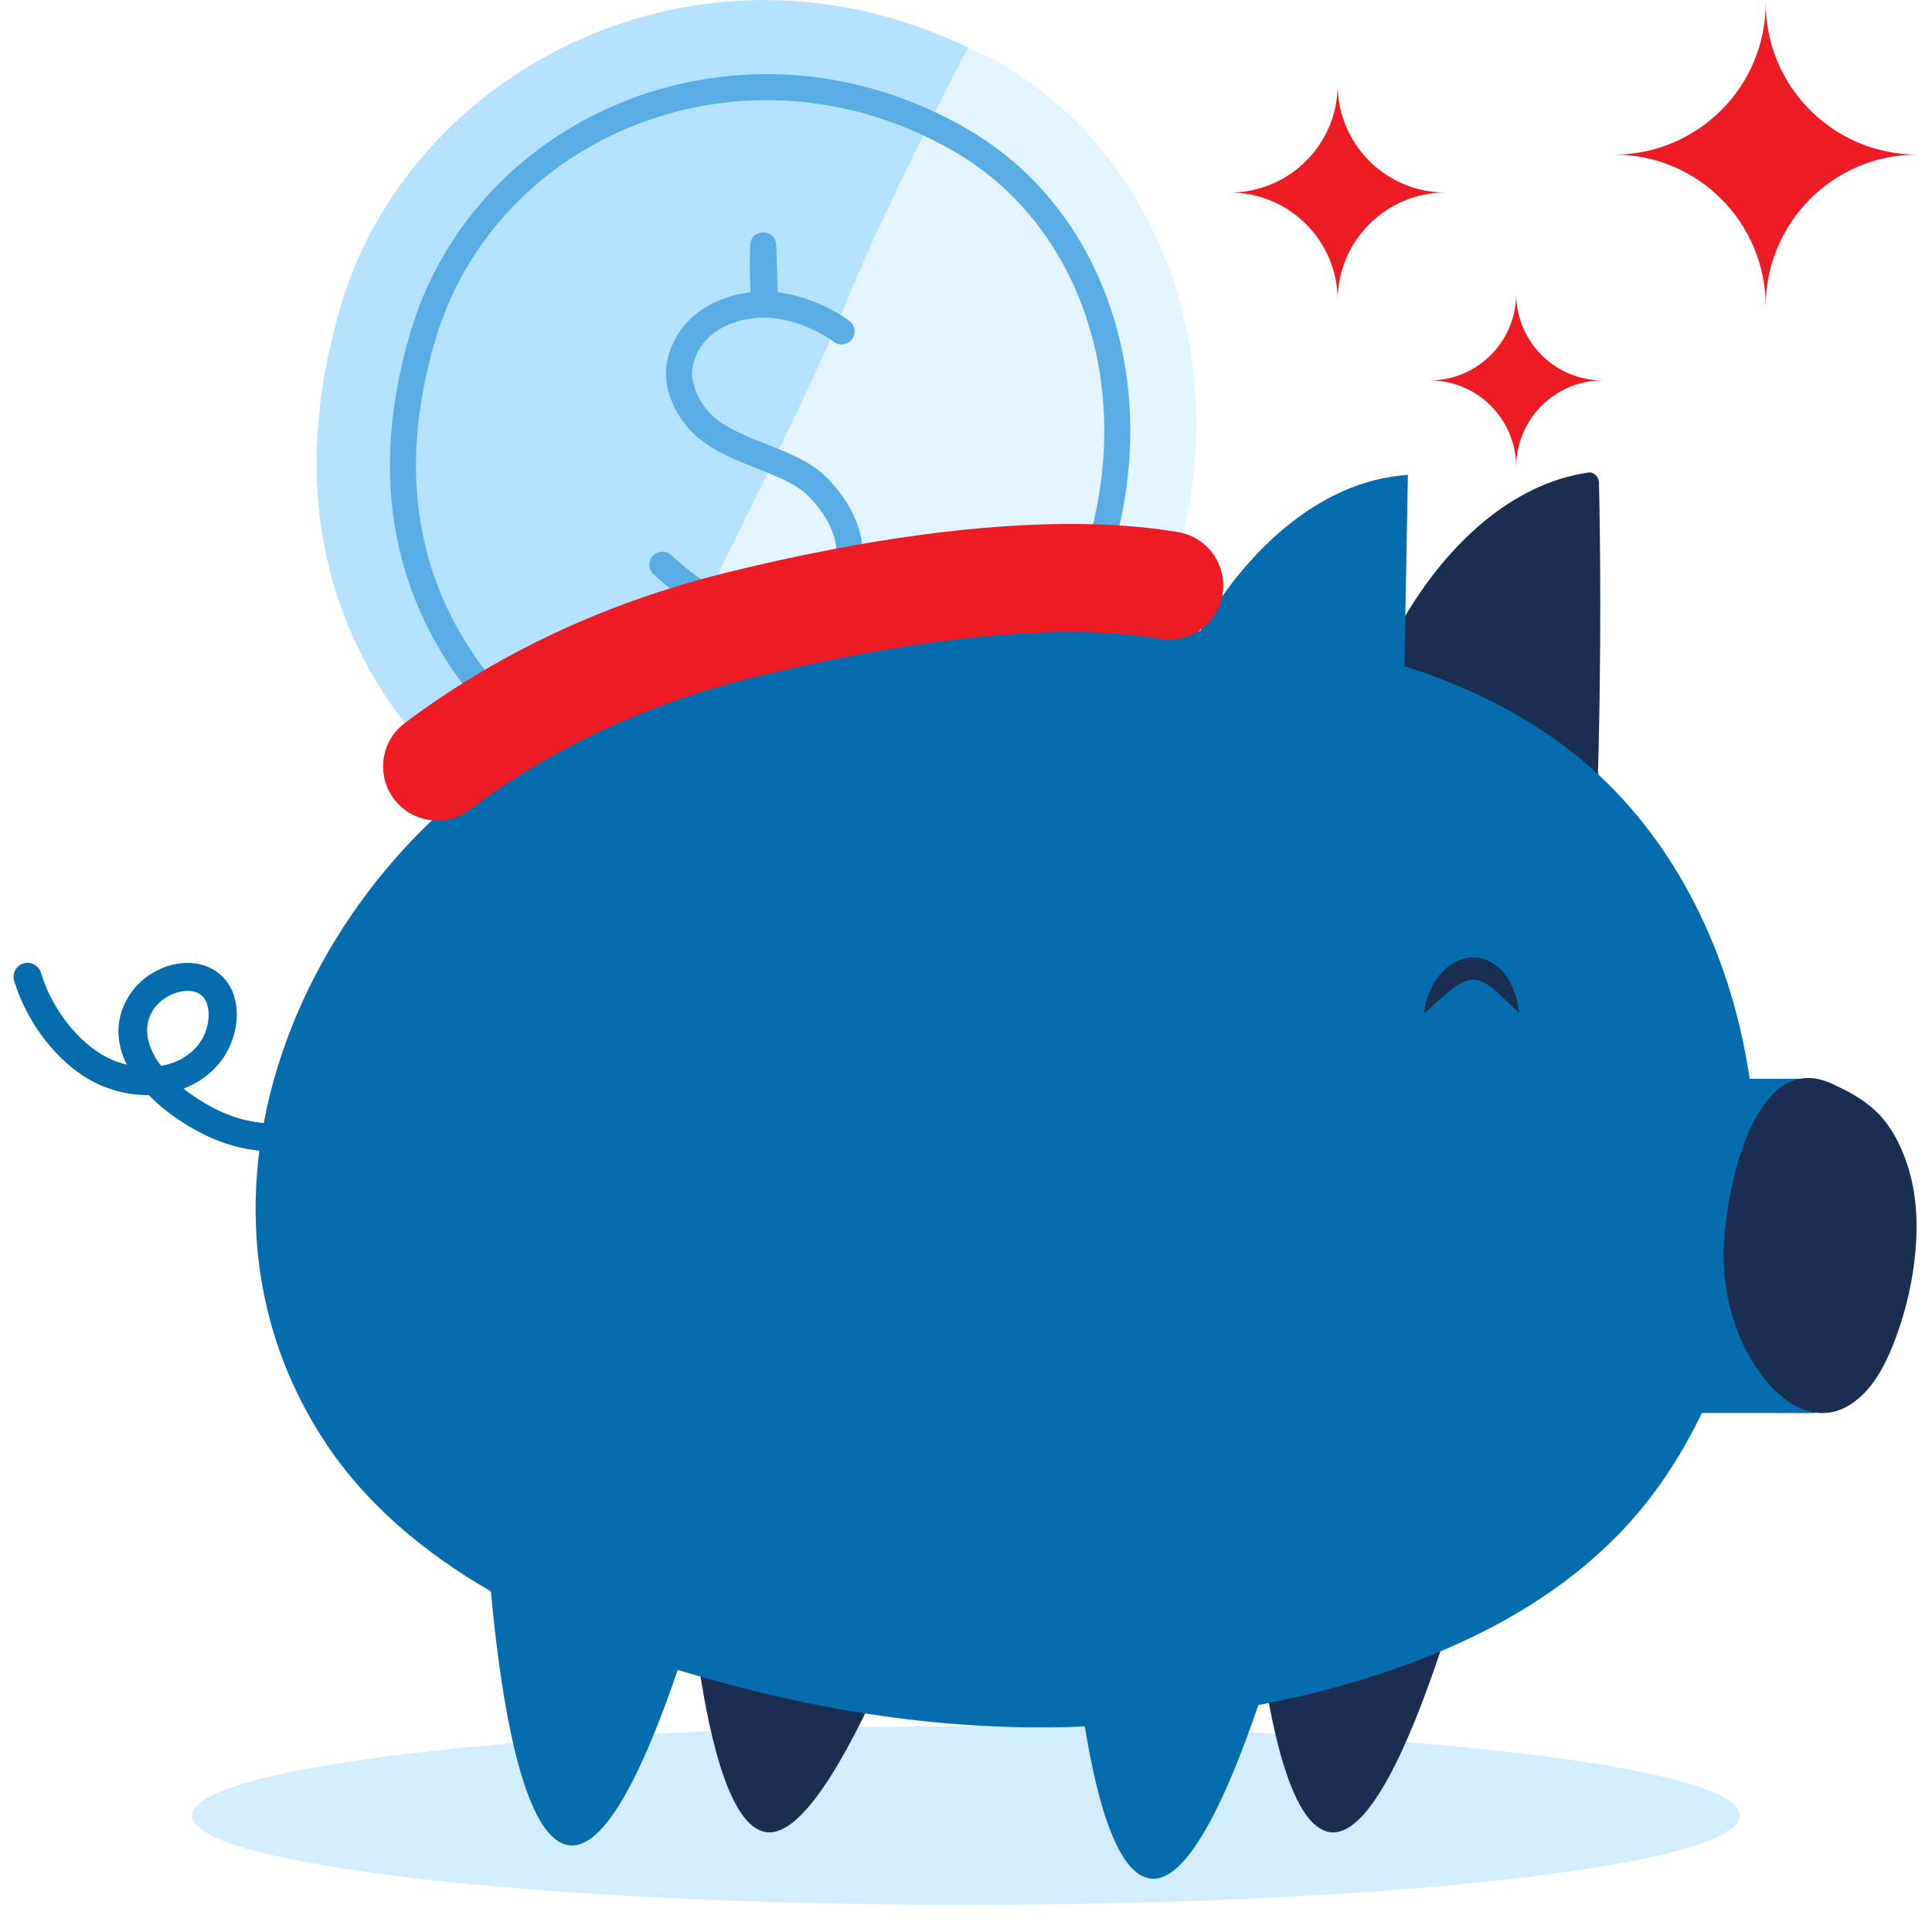
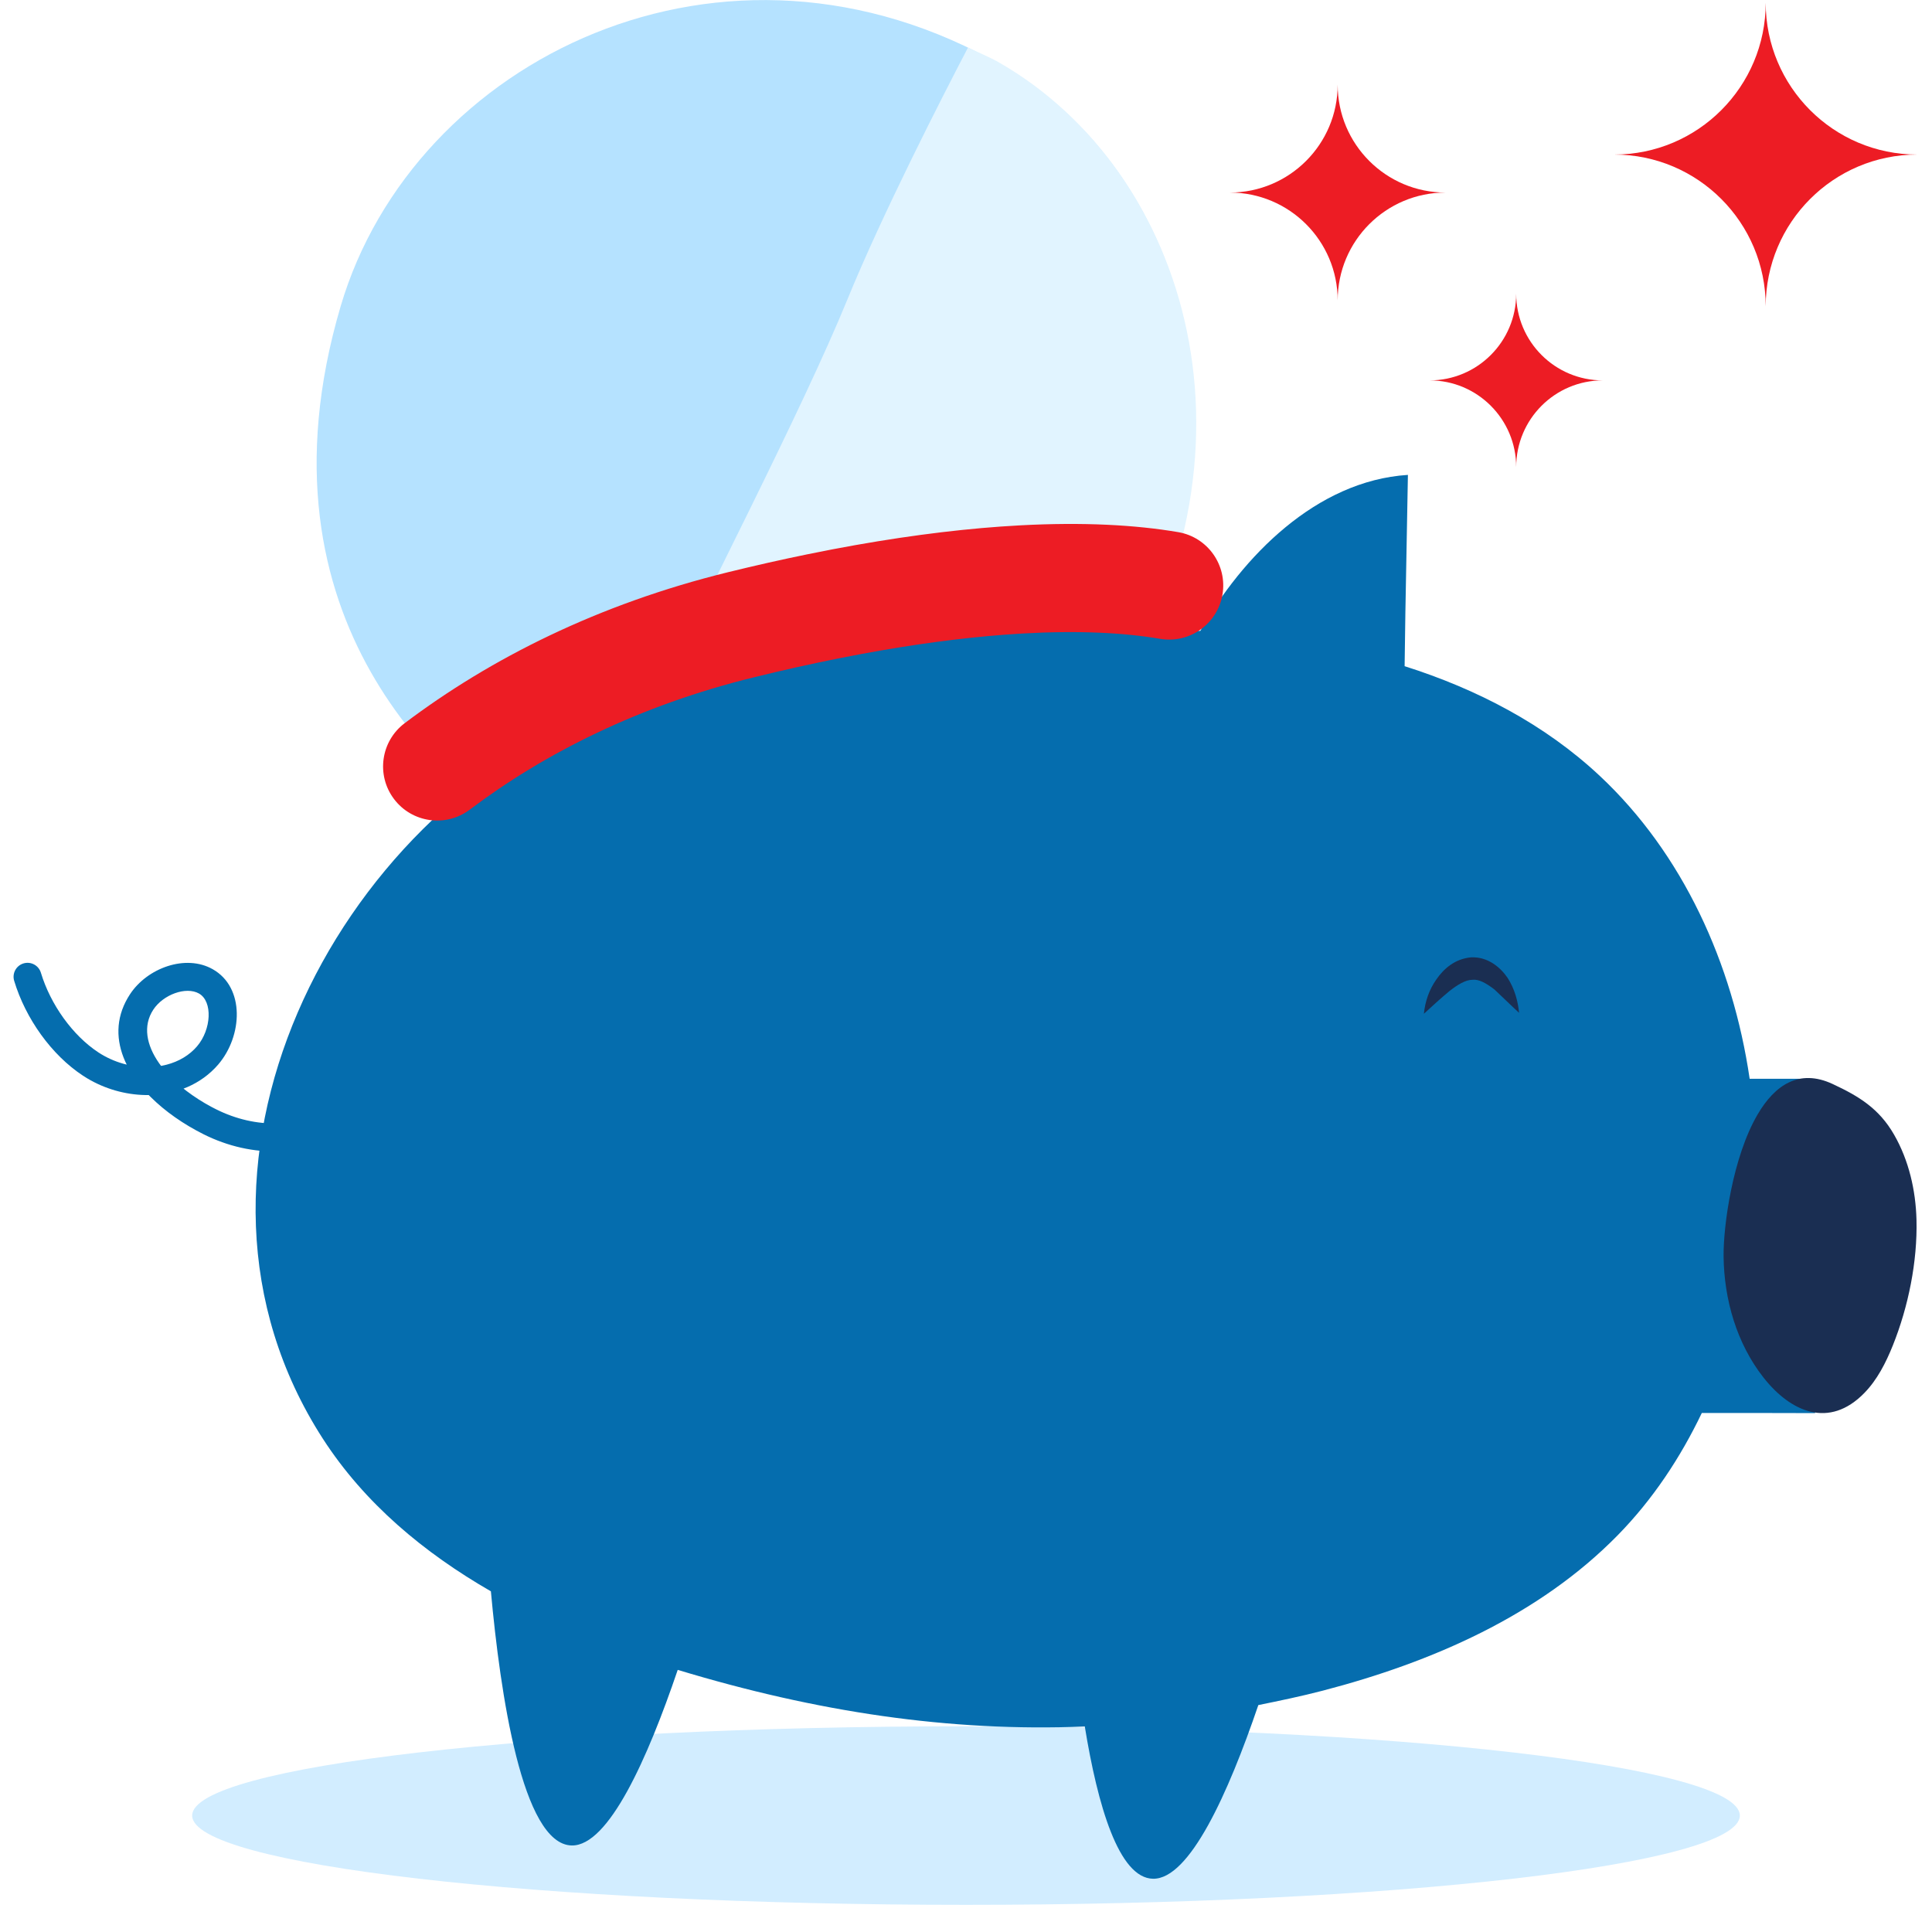
<svg xmlns="http://www.w3.org/2000/svg" width="71" height="71" viewBox="0 0 71 71" fill="none">
  <path fill-rule="evenodd" clip-rule="evenodd" d="M35.499 70.002C19.795 70.002 7.062 68.533 7.062 66.721C7.062 64.91 19.795 63.44 35.499 63.44C51.205 63.44 63.938 64.91 63.938 66.721C63.938 68.533 51.205 70.002 35.499 70.002Z" fill="#D2EDFF" />
  <path fill-rule="evenodd" clip-rule="evenodd" d="M40.665 26.038C34.624 35.289 23.274 33.212 19.291 30.632C16.655 28.924 9.069 22.955 12.52 11.251C15.194 2.183 26.622 -3.502 36.881 2.441C43.733 6.41 46.705 16.788 40.665 26.038Z" fill="#B5E2FF" />
  <path fill-rule="evenodd" clip-rule="evenodd" d="M35.574 1.746C34.646 3.524 32.446 7.814 31.14 11.009C29.471 15.089 25.817 22.115 23.434 27.102C22.556 28.939 21.788 30.354 21.166 31.592C26.416 33.642 35.45 33.942 40.664 26.039C46.821 16.705 43.698 6.3 36.713 2.295C36.351 2.087 35.938 1.926 35.574 1.746Z" fill="#E1F4FF" />
-   <path fill-rule="evenodd" clip-rule="evenodd" d="M15.072 12.247C13.779 16.661 14.229 20.445 16.011 23.612C17.25 25.814 18.954 27.453 20.776 28.64C22.727 29.913 26.018 30.708 29.136 30.467C33.09 30.161 36.503 28.308 38.818 24.741C43.59 17.387 41.813 8.393 35.581 4.76C27.405 -0.005 17.477 4.041 15.072 12.247ZM35.099 5.587C40.844 8.936 42.499 17.311 38.015 24.221C35.87 27.525 32.731 29.229 29.062 29.513C26.151 29.738 23.07 28.993 21.298 27.838C19.595 26.728 17.999 25.193 16.845 23.143C15.188 20.199 14.77 16.681 15.991 12.516C18.2 4.979 27.28 1.212 34.869 5.456L35.099 5.587ZM27.563 9.227L27.569 9.002C27.593 8.387 28.506 8.39 28.526 9.005L28.581 10.743C29.165 10.811 29.741 10.99 30.297 11.254C30.72 11.455 31.037 11.658 31.221 11.8C31.43 11.962 31.468 12.263 31.306 12.472C31.145 12.681 30.844 12.719 30.635 12.557L30.584 12.52L30.447 12.428C30.283 12.323 30.095 12.217 29.887 12.119C29.316 11.848 28.728 11.687 28.144 11.672C28.118 11.674 28.092 11.674 28.066 11.671C27.742 11.671 27.419 11.716 27.102 11.813C26.471 12.006 26.044 12.32 25.771 12.721C25.535 13.068 25.443 13.422 25.433 13.681L25.432 13.763L25.438 13.839L25.456 13.954C25.465 13.998 25.475 14.048 25.489 14.103C25.561 14.385 25.686 14.667 25.877 14.93C26.062 15.184 26.3 15.408 26.601 15.594C26.795 15.714 27.001 15.824 27.23 15.932L27.545 16.074L27.738 16.155L28.341 16.393L28.697 16.537C29.594 16.91 30.085 17.209 30.549 17.725C31.478 18.757 31.815 19.821 31.671 20.796C31.537 21.706 30.284 22.801 29.058 23.082L28.973 23.099C28.939 23.11 28.902 23.12 28.86 23.129L28.791 23.143C28.692 23.162 28.59 23.175 28.486 23.184L28.49 23.254L28.509 23.64L28.52 23.968L28.525 24.233C28.526 24.274 28.526 24.315 28.526 24.354C28.526 24.618 28.312 24.832 28.047 24.832C27.783 24.832 27.569 24.618 27.569 24.354L27.566 24.121L27.559 23.858L27.544 23.495L27.524 23.125C26.517 22.93 25.332 22.313 24.018 21.105C23.823 20.926 23.811 20.623 23.989 20.428C24.168 20.234 24.471 20.221 24.666 20.4C25.637 21.294 26.533 21.828 27.34 22.076C27.878 22.24 28.305 22.261 28.614 22.203L28.686 22.187L28.761 22.166C29.654 22.002 30.651 21.15 30.724 20.656C30.826 19.968 30.579 19.189 29.838 18.365C29.467 17.952 29.039 17.706 28.152 17.348L27.38 17.042L27.134 16.939C27.095 16.922 27.057 16.905 27.018 16.888C26.679 16.737 26.38 16.583 26.097 16.408C25.689 16.155 25.36 15.845 25.103 15.492C24.674 14.903 24.506 14.313 24.479 13.881L24.476 13.791L24.475 13.678C24.485 13.249 24.619 12.713 24.98 12.182C25.376 11.601 25.983 11.155 26.821 10.898C27.075 10.82 27.33 10.768 27.584 10.739C27.575 10.606 27.568 10.461 27.564 10.306C27.553 9.954 27.554 9.581 27.563 9.227Z" fill="#5AADE4" />
  <path fill-rule="evenodd" clip-rule="evenodd" d="M1.503 35.748C1.421 35.477 1.135 35.323 0.863 35.405C0.592 35.487 0.439 35.774 0.521 36.045C0.94 37.434 1.893 38.77 3.05 39.531L3.211 39.632C3.863 40.02 4.604 40.227 5.328 40.242L5.465 40.242L5.543 40.32C6.069 40.843 6.737 41.31 7.48 41.683C9.27 42.58 11.347 42.543 12.826 41.425C13.052 41.254 13.097 40.932 12.926 40.706C12.755 40.48 12.433 40.436 12.207 40.606C11.066 41.469 9.403 41.498 7.94 40.765L7.773 40.679C7.443 40.503 7.136 40.306 6.859 40.095L6.745 40.006L6.889 39.948C7.317 39.762 7.704 39.487 8.019 39.121C8.916 38.075 9.009 36.291 7.817 35.618C6.824 35.056 5.409 35.57 4.773 36.545L4.694 36.673C4.247 37.441 4.262 38.243 4.598 39.001L4.657 39.124L4.53 39.091C4.211 39.001 3.9 38.862 3.614 38.674C2.665 38.049 1.855 36.914 1.503 35.748ZM5.632 37.107C5.996 36.549 6.838 36.243 7.312 36.511C7.824 36.801 7.77 37.835 7.24 38.453L7.139 38.562C6.824 38.877 6.411 39.077 5.957 39.164L5.918 39.17L5.849 39.076C5.377 38.403 5.246 37.697 5.632 37.107Z" fill="#056DAE" />
-   <path fill-rule="evenodd" clip-rule="evenodd" d="M25.669 53.481L33.327 53.046C33.732 53.022 35.271 53.557 35.263 54.22C35.263 54.22 30.987 67.388 28.264 67.338C25.541 67.288 25.086 54.731 25.086 54.731C25.002 54.072 25.264 53.504 25.669 53.481Z" fill="#1A2E52" />
-   <path fill-rule="evenodd" clip-rule="evenodd" d="M54.045 53.046C54.449 53.022 54.773 53.557 54.765 54.22C54.765 54.22 51.705 67.388 48.982 67.338C46.258 67.288 45.803 54.731 45.803 54.731C45.721 54.072 45.982 53.504 46.386 53.481L54.045 53.046Z" fill="#1A2E52" />
-   <path fill-rule="evenodd" clip-rule="evenodd" d="M58.687 29.616C58.687 29.616 51.319 29.773 50.169 28.216C49.105 26.778 52.546 18.169 58.413 17.36C58.525 17.345 58.755 17.473 58.762 17.755C58.795 19.188 58.88 24.031 58.687 29.616Z" fill="#1A2E52" />
  <path fill-rule="evenodd" clip-rule="evenodd" d="M66.534 48.233V39.644H64.299C63.675 35.39 61.832 31.364 58.795 28.517C56.77 26.619 54.275 25.324 51.619 24.482C51.634 23.52 51.644 22.742 51.647 22.512C51.667 21.358 51.74 17.452 51.74 17.452C48.364 17.667 45.647 20.469 44.11 23.186C40.659 22.962 37.548 23.202 33.816 23.59C29.904 23.998 25.968 24.582 22.302 26.008C12.269 29.907 5.515 43.027 11.863 52.869C13.399 55.248 15.578 57.061 18.04 58.48C18.381 62.217 19.191 67.786 21.011 67.82C22.364 67.845 23.799 64.627 24.906 61.367C30.008 62.913 34.896 63.651 39.866 63.448C40.336 66.338 41.112 69.02 42.372 69.043C43.716 69.067 45.14 65.896 46.243 62.661C47.029 62.501 47.817 62.338 48.615 62.13C52.619 61.087 56.566 59.367 59.459 56.41C60.734 55.108 61.749 53.579 62.541 51.926H64.419C64.419 51.926 66.112 51.93 66.704 51.931L66.534 48.233Z" fill="#056DAE" />
  <path d="M26.756 21.028C27.759 20.782 28.728 20.563 29.663 20.372L30.586 20.189C32.866 19.754 34.931 19.482 36.782 19.35L37.511 19.305C39.784 19.185 41.713 19.285 43.3 19.556C44.382 19.741 45.11 20.769 44.925 21.852C44.739 22.934 43.712 23.662 42.629 23.476C41.285 23.247 39.596 23.165 37.559 23.282L36.905 23.326C35.35 23.444 33.605 23.672 31.671 24.031L30.83 24.193C29.836 24.391 28.794 24.623 27.704 24.891C23.498 25.924 20.01 27.681 17.265 29.753C16.389 30.415 15.142 30.241 14.48 29.364C13.818 28.488 13.992 27.241 14.869 26.579C18.023 24.198 21.992 22.198 26.756 21.028Z" fill="#ED1C24" />
  <path fill-rule="evenodd" clip-rule="evenodd" d="M64.593 40.952C63.672 42.522 63.328 45.056 63.341 46.175C63.359 47.757 63.824 49.373 64.805 50.621C65.81 51.899 67.223 52.512 68.51 51.195C68.985 50.71 69.304 50.083 69.561 49.443C70.13 48.023 70.468 46.363 70.43 44.829C70.402 43.745 70.15 42.645 69.608 41.701C69.057 40.74 68.32 40.289 67.348 39.836C66.115 39.261 65.22 39.883 64.593 40.952Z" fill="#1A2E52" />
  <path fill-rule="evenodd" clip-rule="evenodd" d="M52.786 35.993C53.043 35.619 53.453 35.236 54.061 35.182C54.685 35.153 55.148 35.56 55.406 35.94C55.659 36.337 55.781 36.776 55.826 37.221C55.491 36.914 55.198 36.622 54.919 36.362C54.618 36.133 54.347 35.977 54.11 36.007C53.866 36.005 53.561 36.188 53.262 36.425C52.966 36.671 52.655 36.952 52.327 37.256C52.372 36.807 52.518 36.372 52.786 35.993Z" fill="#1A2E52" />
  <path fill-rule="evenodd" clip-rule="evenodd" d="M52.537 13.979C54.294 13.979 55.719 15.406 55.719 17.166C55.719 15.406 57.143 13.979 58.901 13.979C57.143 13.979 55.719 12.553 55.719 10.793C55.719 12.553 54.294 13.979 52.537 13.979Z" fill="#ED1C24" />
  <path fill-rule="evenodd" clip-rule="evenodd" d="M49.159 3.112C49.159 5.301 47.383 7.076 45.194 7.076C47.383 7.076 49.159 8.852 49.159 11.041C49.159 8.852 50.934 7.076 53.123 7.076C50.934 7.076 49.159 5.301 49.159 3.112Z" fill="#ED1C24" />
  <path fill-rule="evenodd" clip-rule="evenodd" d="M64.889 0.104C64.889 3.184 62.395 5.68 59.321 5.68C62.395 5.68 64.889 8.178 64.889 11.258C64.889 8.178 67.382 5.68 70.458 5.68C67.382 5.68 64.889 3.184 64.889 0.104Z" fill="#ED1C24" />
</svg>